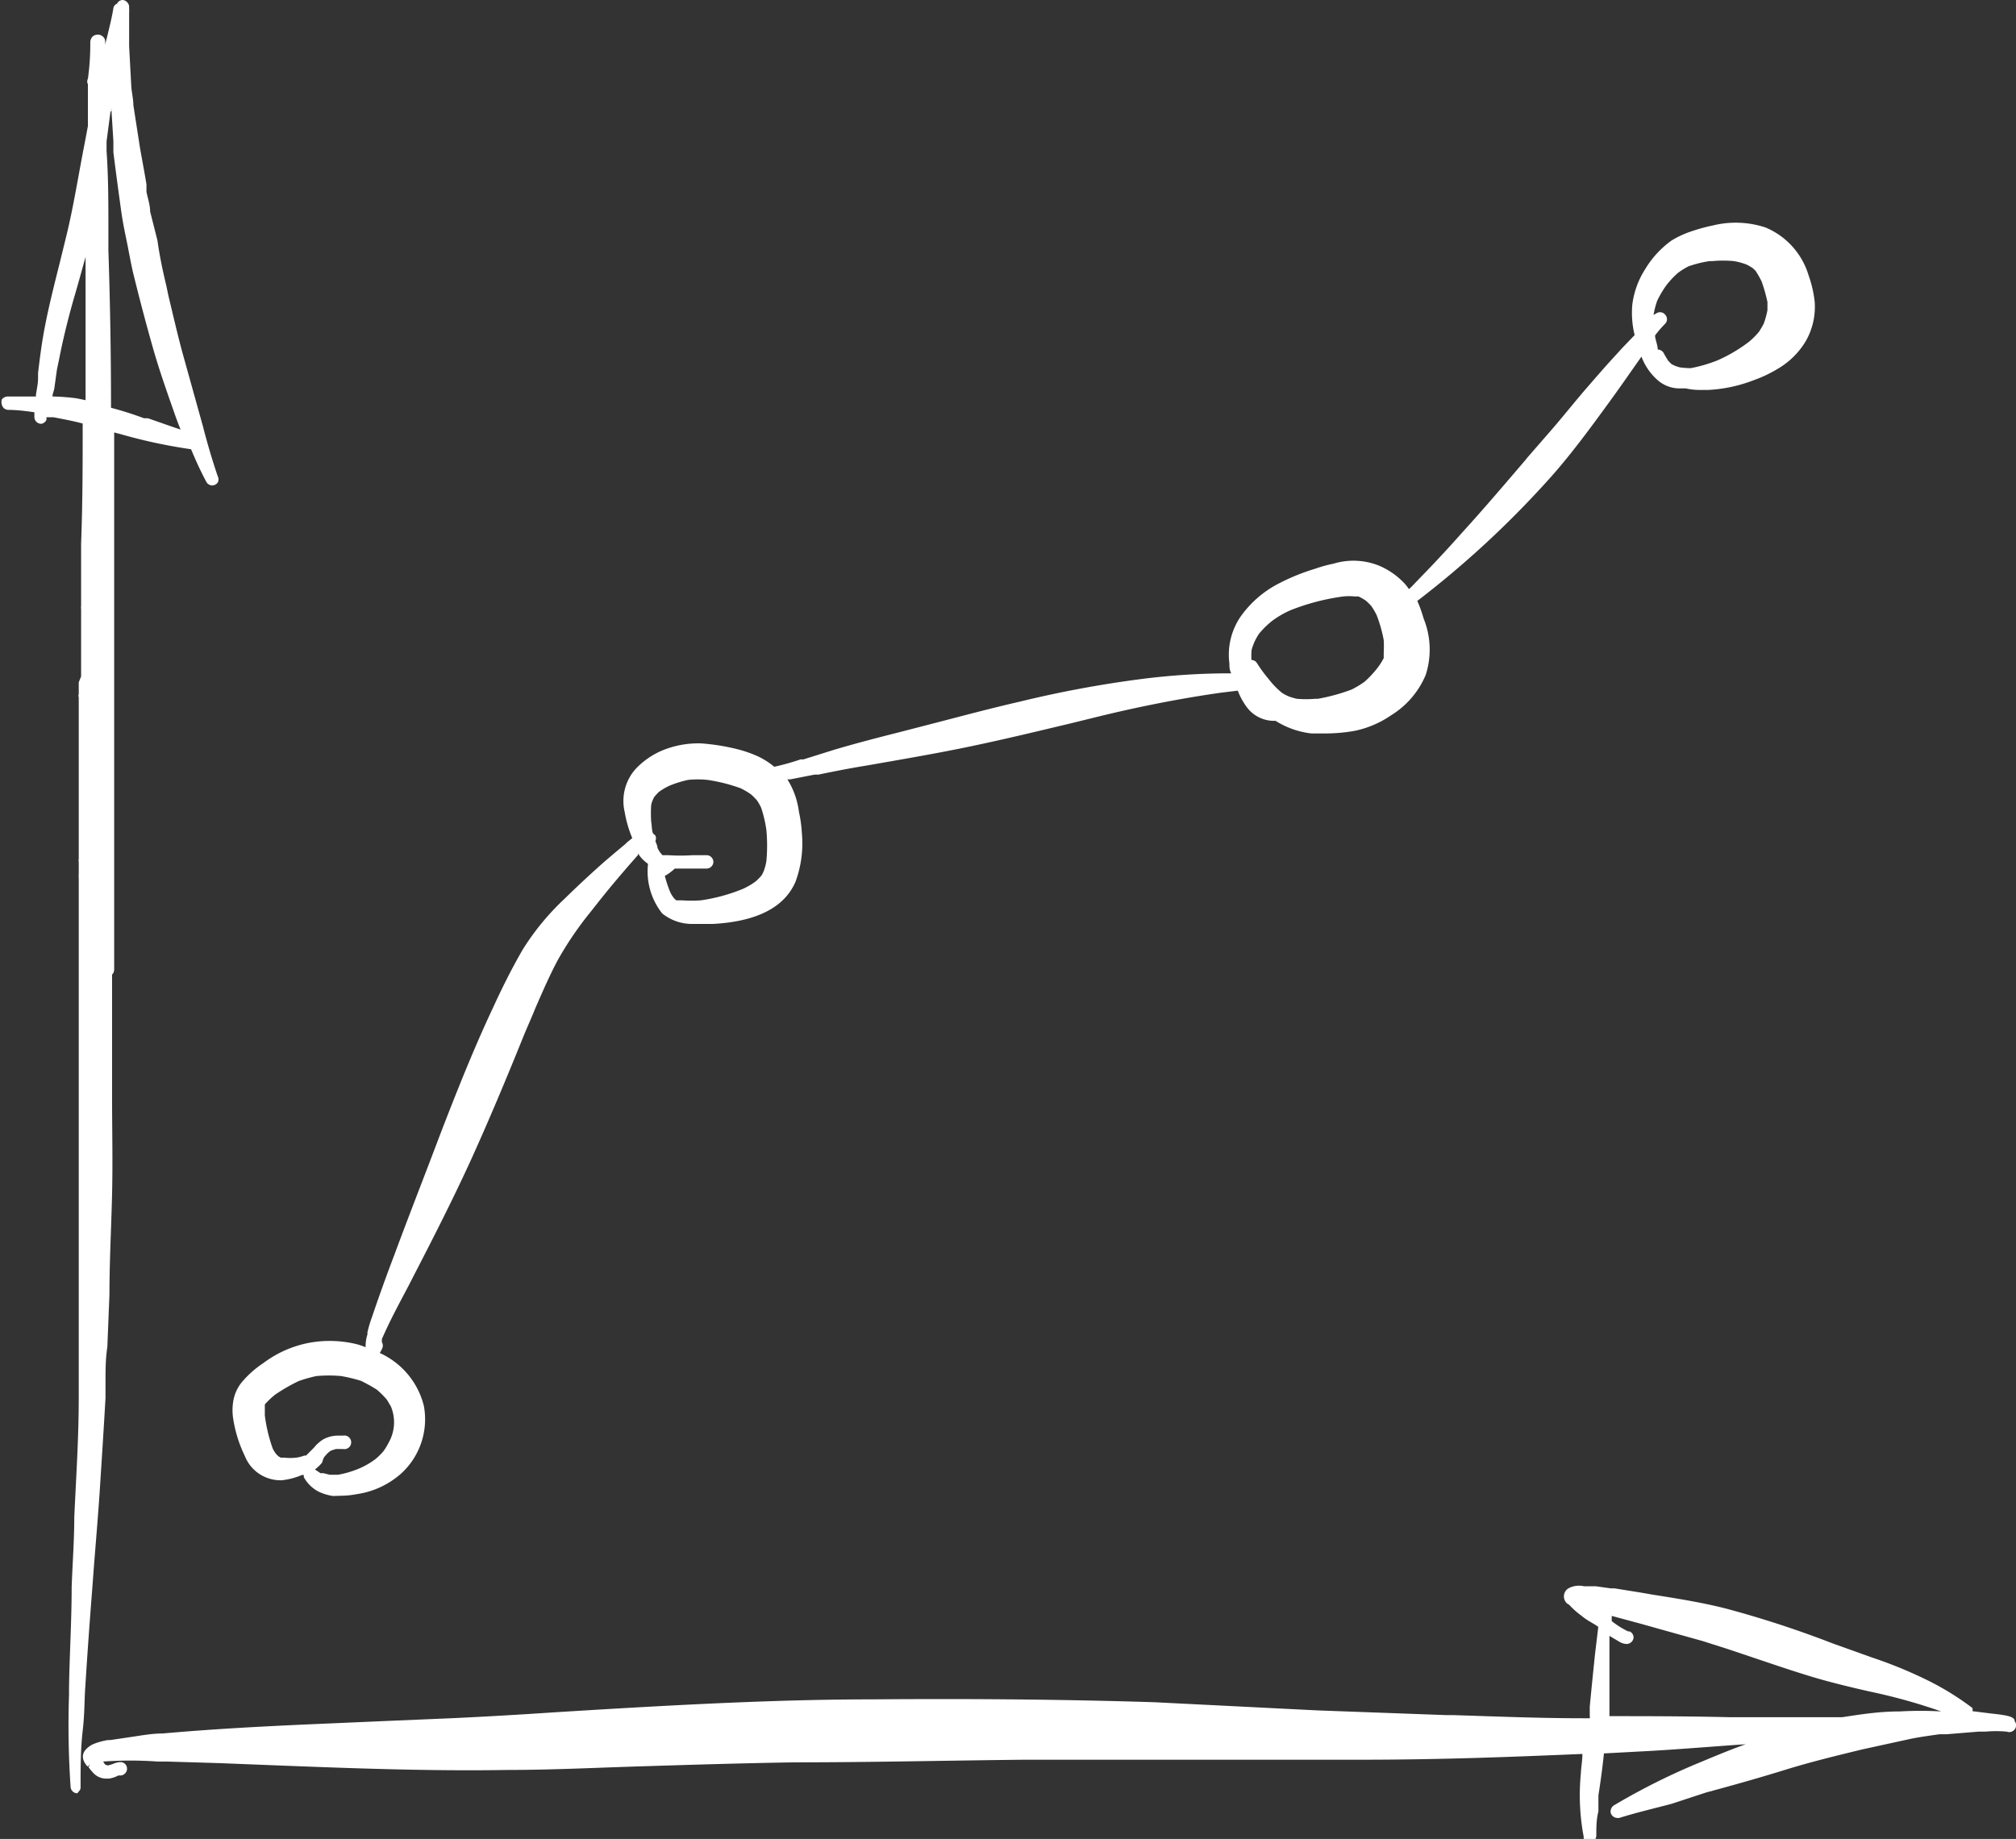
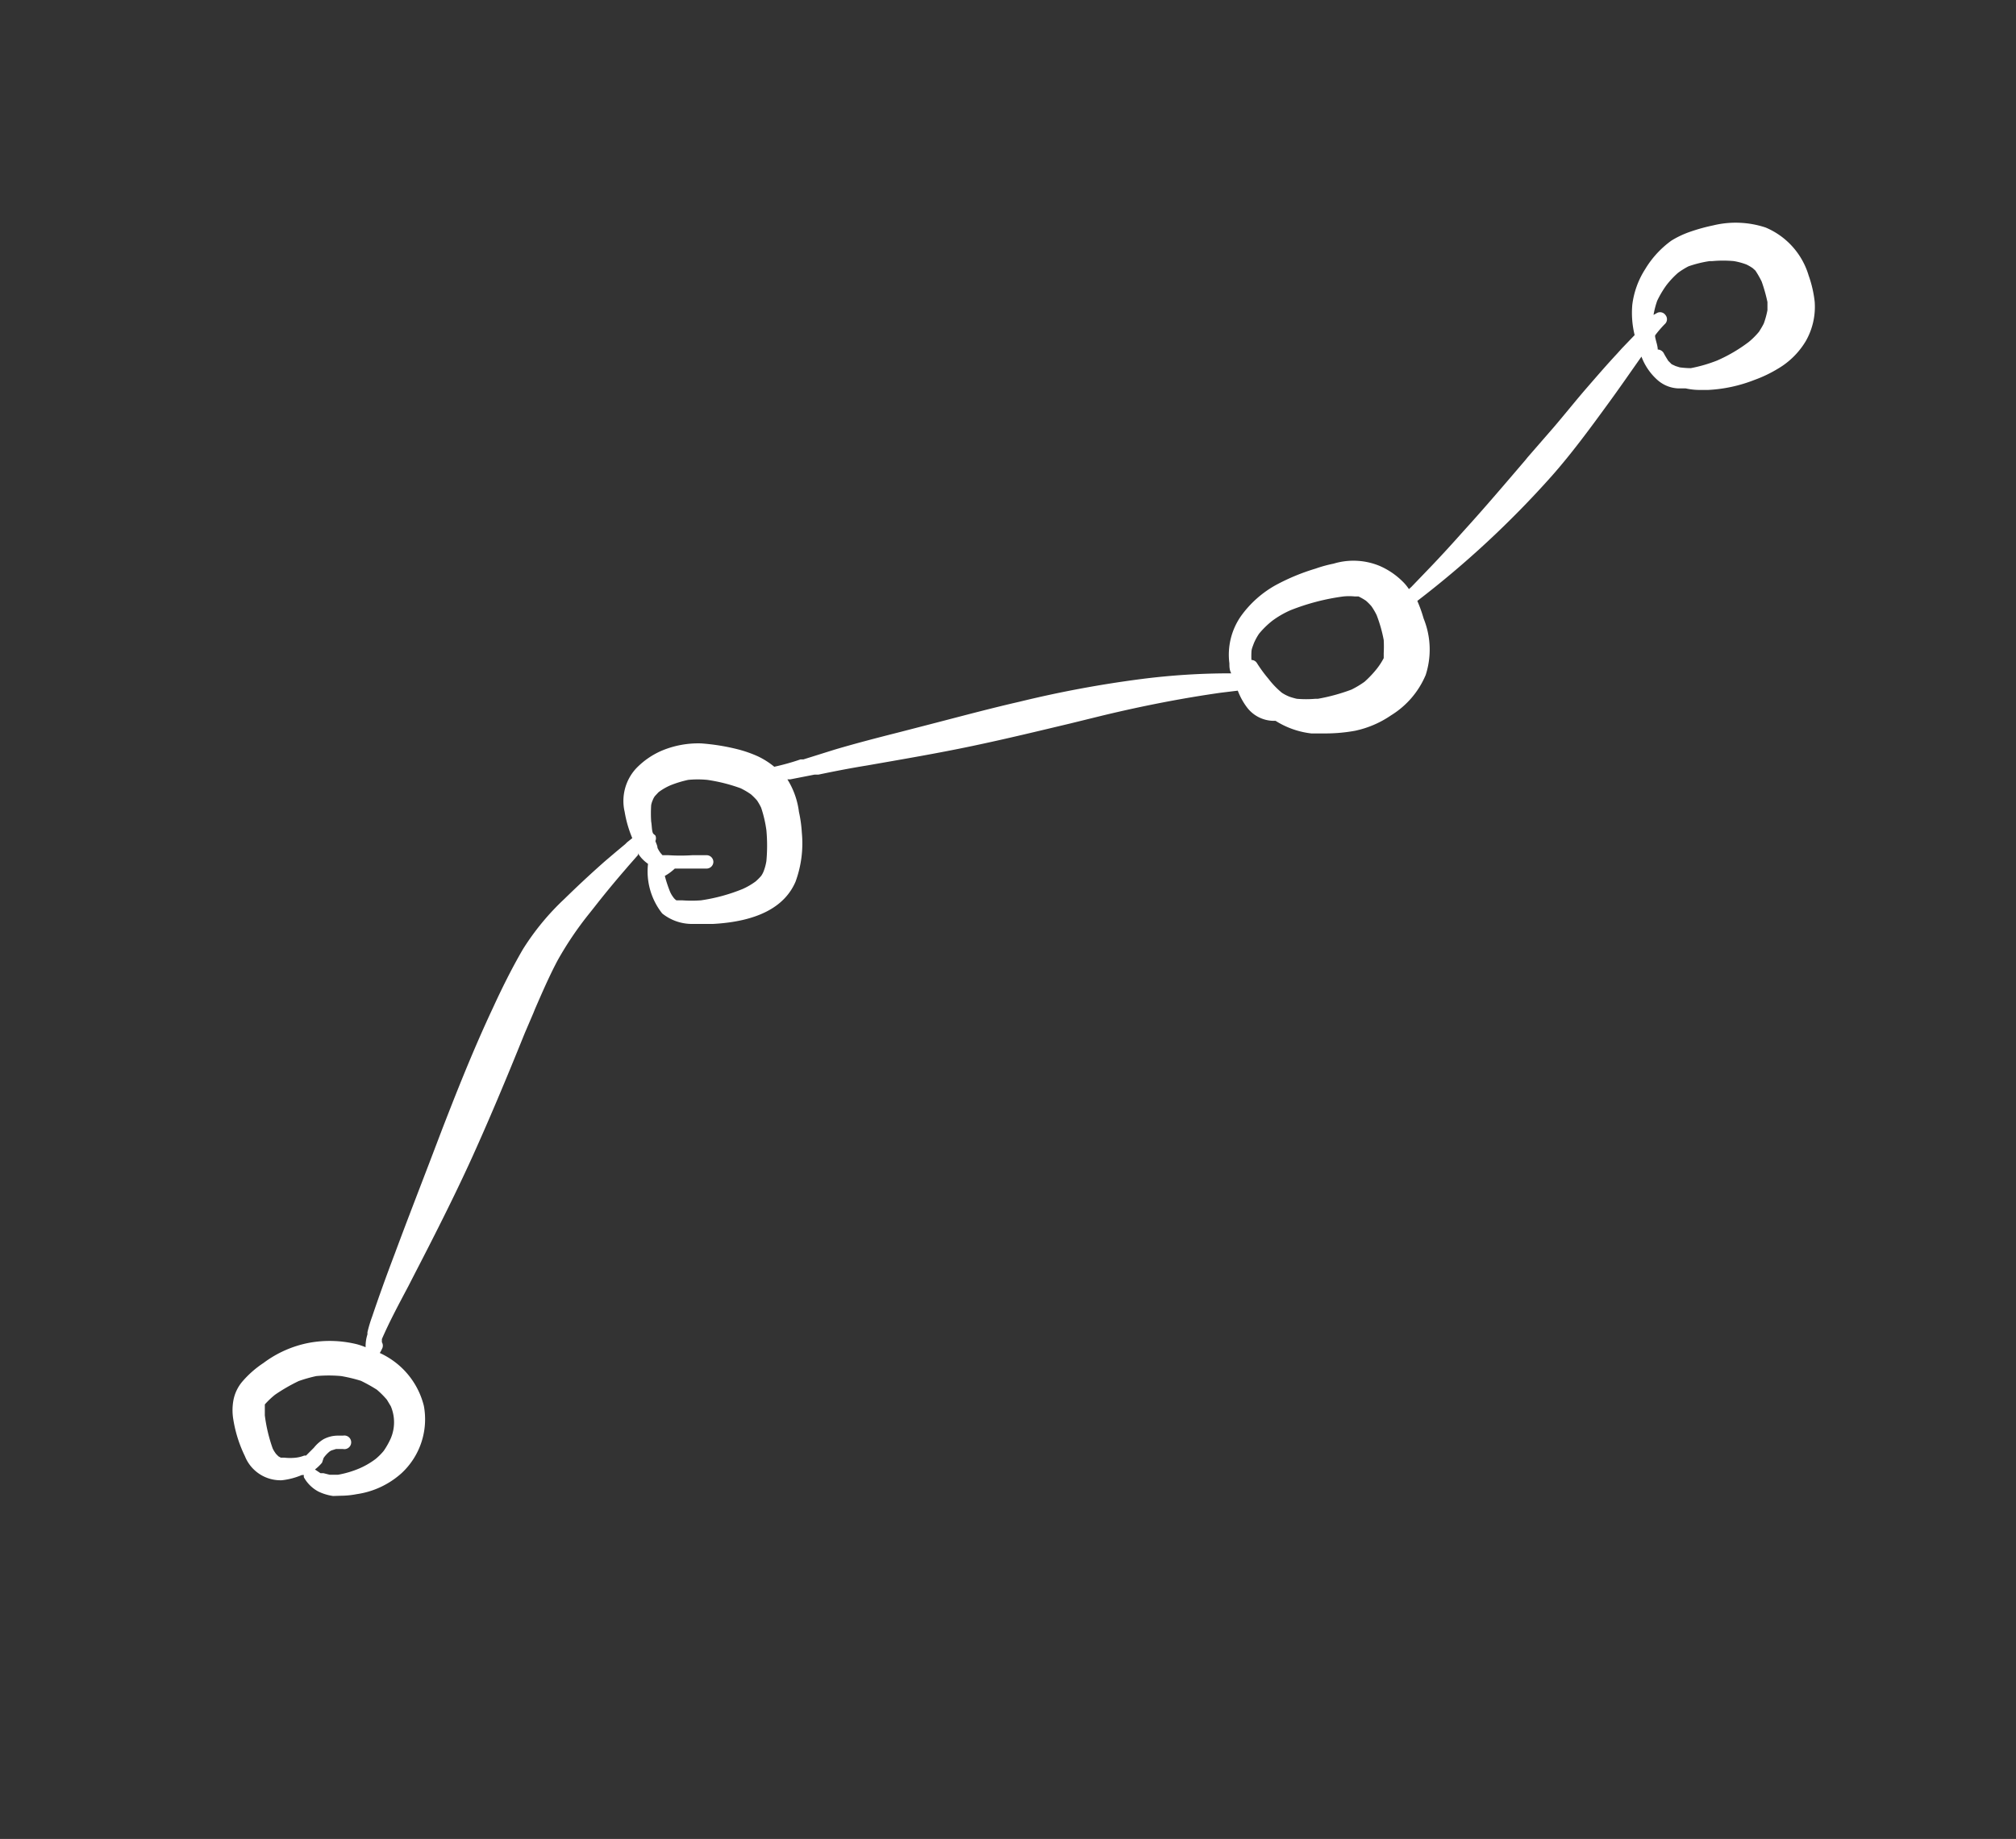
<svg xmlns="http://www.w3.org/2000/svg" width="76.81" height="70.08" viewBox="0 0 76.81 70.08">
  <rect x="0" y="0" width="76.81" height="70.08" fill="#333333" stroke="none" />
  <title>icon-graph</title>
  <g id="Layer_2" data-name="Layer 2">
    <g id="Layer_2-2" data-name="Layer 2">
      <g>
-         <path d="M3.52,60.48l.07-.94c.07-.86.14-1.72.2-2.57.08-1.24.16-2.47.23-3.7l0-.6c0-.44,0-.89.07-1.34l.08-2c0-1.27.07-2.54.1-3.81s0-2.48,0-3.72c0-1.56,0-3.11,0-4.66h0a.27.27,0,0,0,.08-.18V34.1s0,0,0,0,0-.21,0-.31,0-.45,0-.68c0-1.53,0-2.9,0-4.29l0-.88c0-.08,0-.15,0-.23v-.13c0-.38,0-.77,0-1.15s0-.47,0-.7,0-.61,0-.92c0,0,0,0,0,0v-.39c0-.64,0-1.27,0-1.91,0-.18,0-.36,0-.54s0,0,0-.07c0-1.81,0-3.62,0-5.42l.23.06a20.12,20.12,0,0,0,2.7.58c.17.41.36.83.58,1.24a.26.26,0,0,0,.22.14.26.26,0,0,0,.22-.12.25.25,0,0,0,0-.22c-.22-.64-.41-1.3-.57-1.92L6.94,13.4c-.19-.71-.36-1.45-.53-2.16l-.07-.34C6.2,10.32,6.08,9.75,6,9.17L5.72,8.06c0-.25-.09-.5-.14-.75l0-.29c-.08-.48-.17-.95-.25-1.41L5.08,4c0-.25-.07-.5-.08-.75L4.92,1.77c0-.13,0-.28,0-.41V1c0-.18,0-.36,0-.54a.44.44,0,0,0,0-.1V.23A.29.29,0,0,0,4.69,0a.24.24,0,0,0-.23.14.22.22,0,0,0-.14.17c-.06.38-.16.76-.25,1.14L4,1.71a.79.79,0,0,0,0-.2.3.3,0,0,0-.24-.19.32.32,0,0,0-.23.07.33.33,0,0,0-.09.21A9.72,9.72,0,0,1,3.35,3a.22.22,0,0,0,0,.21l0,1.59-.12.64C3,6.6,2.82,7.77,2.55,8.9L2.28,10c-.2.8-.41,1.62-.57,2.45-.11.56-.19,1.16-.26,1.77l0,.2c0,.2-.05.41-.08.62v.07l-1.08,0a.3.3,0,0,0-.22.11.34.34,0,0,0,0,.2.33.33,0,0,0,.07.13.28.28,0,0,0,.17.07c.36,0,.71.05,1,.09,0,.06,0,.12,0,.18a.26.26,0,0,0,.26.26A.26.26,0,0,0,1.77,16v-.1a.07.07,0,0,0,0,0h.07l.19,0c.37.07.75.14,1.12.24,0,1.52,0,3-.06,4.58,0,.78,0,1.57,0,2.36a.53.53,0,0,0,0,.13c0,.34,0,.69,0,1v1c0,.19,0,.38,0,.57v0L3,26c0,.14,0,.28,0,.45a.16.16,0,0,0,0,.12v.16c0,.12,0,.25,0,.38v.76c0,.6,0,1.19,0,1.79l0,2.88v.2a.23.23,0,0,0,0,.11l0,.44a1.72,1.72,0,0,0,0,.2l0,.24c0,.47,0,.95,0,1.42,0,0,0,0,0,0,0,1,0,2.06,0,3.09,0,.84,0,1.68,0,2.53,0,1.57,0,3.14,0,4.71V46c0,1.1,0,2.21,0,3.31v.22l0,1.78c0,.4,0,.8,0,1.21l0,.77c0,1.51-.1,3-.17,4.53,0,.89-.07,1.79-.1,2.68,0,1.27-.08,2.55-.1,3.8v.27a34.75,34.75,0,0,0,.06,3.53.26.26,0,0,0,.25.24A.25.25,0,0,0,3,68.27a.21.21,0,0,0,.07-.18c0-.71,0-1.43.08-2.13s.06-1.12.1-1.68C3.33,63,3.42,61.75,3.52,60.48ZM2.17,14.08l.09-.43c.14-.72.32-1.45.54-2.23.16-.54.31-1.09.46-1.63,0,1,0,2.07,0,3.1,0,.79,0,1.57,0,2.36l-.34-.07A8,8,0,0,0,2,15.11c0-.1.05-.2.07-.31ZM4.24,4.24s0,0,0,0h0v0h0V4.1l.08,1.28c0,.14,0,.28,0,.42.09.73.19,1.46.29,2.19q.06.43.15.87l.11.54c.06.32.12.63.19.95.28,1.14.51,2,.75,2.85s.49,1.56.83,2.53c.07.2.15.42.24.64l-.24-.08-1-.35-.15,0a13.19,13.19,0,0,0-1.26-.4q0-3-.1-6l0-.79c0-1,0-2-.07-3V5.39l.15-1.14Z" style="fill: #fff" />
-         <path d="M76.75,65.53c-.08-.11-.22-.16-.88-.23l-.72-.09a.25.25,0,0,0,0-.12s0,0,0,0a10.54,10.54,0,0,0-1.84-1.12,16.87,16.87,0,0,0-2-.81l-1.48-.53a39.5,39.5,0,0,0-4.07-1.33c-.9-.23-1.84-.38-2.79-.53l-.46-.08-1-.16h-.14l-.57-.08h-.11l-.26,0h-.08a.84.84,0,0,0-.61.09.36.36,0,0,0-.11.47.3.3,0,0,0,.15.14,3.13,3.13,0,0,0,.47.42,2.44,2.44,0,0,0,.33.23l.17.1.14.09v.05l-.12,1c-.07.68-.14,1.36-.2,2l0,.34a.31.31,0,0,1,0,.1H60.3c-1.65,0-3.32-.07-4.94-.12H55.1l-4.92-.18L44,64.87c-3.47-.11-7.08-.14-10.72-.11-3.22,0-6.65.16-10.79.41l-1.31.08c-1.34.09-2.69.17-4,.23l-2.37.1-3,.13c-1.79.08-3.71.18-5.61.35-.42,0-.83.08-1.25.14l-.74.11H4.12a2.46,2.46,0,0,0-.5.13.84.84,0,0,0-.39.28c-.17.25,0,.49.11.6l.1-.08,0,0-.07.1a2.11,2.11,0,0,0,.19.23.67.67,0,0,0,.49.21h.1a1.09,1.09,0,0,0,.36-.12H4.6a.26.26,0,0,0,.24-.26.25.25,0,0,0-.25-.25.76.76,0,0,0-.26.06,1.44,1.44,0,0,1-.23.07h0L4,67.24l-.07-.11a14.45,14.45,0,0,1,2.08,0h.35l2,.06,2.28.09c2.85.11,5.8.22,8.71.17,1.72,0,3.44-.09,5.15-.14,1.91-.06,3.88-.12,5.81-.15,2.91,0,5.83-.07,8.74-.1l2.11,0,4.29,0c2.14,0,4.28,0,6.43,0,3.08,0,5.79-.11,8.41-.22,0,.25-.05.51-.06.76a8.48,8.48,0,0,0,.11,2.4.14.14,0,0,0,0,.06.26.26,0,0,0,.23.14.25.25,0,0,0,.25-.25c0-.3,0-.62.08-.92h0l0-.29h0l0-.32h0c.09-.58.16-1.1.21-1.6l1.86-.1c1.18-.07,2.36-.17,3.54-.25-.53.19-1.07.41-1.64.65a25.27,25.27,0,0,0-3.38,1.68.28.28,0,0,0-.12.29.27.27,0,0,0,.25.19h.07c.67-.21,1.36-.37,2-.54L65,68.31c1-.27,2-.55,3-.86s1.92-.53,2.94-.78l1.74-.38c.4-.09.8-.14,1.21-.2H74l.16,0,1.22-.1.26,0a4.5,4.5,0,0,1,.82,0,.26.26,0,0,0,.3-.4ZM61.32,65.4c0-.29,0-.56,0-.83s0-.82,0-1.23,0-.69,0-1l.37.22a.59.59,0,0,0,.29.09.27.27,0,0,0,.26-.25.26.26,0,0,0-.15-.23l-.06,0a3.45,3.45,0,0,1-.62-.39h0l0,0a1.27,1.27,0,0,1,0-.2l1.11.3.89.25,1.47.41,1,.32,1.31.44c.62.21,1.25.42,1.88.61s1.45.39,2.16.55a21.67,21.67,0,0,1,2.73.76,13.68,13.68,0,0,0-1.57,0c-.82,0-1.54.12-2.2.22l-2.93,0-1.35,0C64.17,65.4,62.68,65.4,61.32,65.4Z" style="fill: #fff" />
        <path d="M9.33,55.49a1.46,1.46,0,0,0,1.41.92,2.67,2.67,0,0,0,.76-.2h.08a.18.18,0,0,0,0,.09,1.36,1.36,0,0,0,.55.54,1.9,1.9,0,0,0,.56.17L13,57a3.25,3.25,0,0,0,.59-.06,3.24,3.24,0,0,0,1.71-.8,2.8,2.8,0,0,0,.85-2.56A3,3,0,0,0,15,51.87a3.07,3.07,0,0,0-.53-.31,1.09,1.09,0,0,0,.08-.15.25.25,0,0,0,0-.26s0-.07,0-.12h0c.29-.67.64-1.32,1-2l.2-.39c.75-1.45,1.54-3,2.24-4.54.61-1.35,1.23-2.81,2-4.72l.33-.77h0l.06-.15c.27-.62.55-1.27.87-1.87a12.94,12.94,0,0,1,1.22-1.8h0l.19-.24q.54-.69,1.11-1.35l.18-.21.36-.41,0-.06,0,0a1.15,1.15,0,0,0,.14.19,1.5,1.5,0,0,0,.24.21,2.58,2.58,0,0,0,.54,1.89,1.81,1.81,0,0,0,1.15.4l.52,0h.26c1.67-.09,2.73-.63,3.15-1.61a4.24,4.24,0,0,0,.24-1.87,5,5,0,0,0-.11-.79A3.05,3.05,0,0,0,30,29.7l0,0,.11,0,.92-.18.15,0c.62-.13,1.24-.25,1.86-.35,1.31-.23,2.67-.46,4-.74s2.52-.57,3.74-.86l1.22-.3c1.62-.39,3.1-.67,4.5-.87l.66-.08a2.57,2.57,0,0,0,.36.65,1.29,1.29,0,0,0,1,.5h.08a3.24,3.24,0,0,0,1.36.48h0q.3,0,.6,0a6.34,6.34,0,0,0,1.06-.1A3.82,3.82,0,0,0,53,27.26a3.31,3.31,0,0,0,1.32-1.54,3.15,3.15,0,0,0-.08-2.15A5.22,5.22,0,0,0,54,22.9a36.92,36.92,0,0,0,5.14-4.78c.73-.83,1.39-1.72,2.11-2.71.44-.6.86-1.21,1.29-1.82a2.24,2.24,0,0,0,.62.9,1.27,1.27,0,0,0,.76.31H64l.22,0a2.47,2.47,0,0,0,.56.06l.3,0a5.58,5.58,0,0,0,1.76-.38,4.93,4.93,0,0,0,.9-.43A3,3,0,0,0,68.8,13a2.63,2.63,0,0,0,.34-1.5,4.43,4.43,0,0,0-.23-1,2.87,2.87,0,0,0-1.64-1.83,3.63,3.63,0,0,0-2-.08,7,7,0,0,0-.84.23,3.61,3.61,0,0,0-.75.35,3.67,3.67,0,0,0-1,1.09,3.25,3.25,0,0,0-.49,1.36,3.57,3.57,0,0,0,.09,1.15l-.49.51-.18.2c-.4.43-.78.87-1.17,1.32s-.83,1-1.24,1.48l-1,1.15-.08.1c-.77.9-1.56,1.83-2.37,2.72-.4.45-.81.9-1.23,1.34l-.75.78-.09.08a1.73,1.73,0,0,0-.25-.3,2.84,2.84,0,0,0-.88-.59,2.61,2.61,0,0,0-1.74-.08,5,5,0,0,0-.69.19,8.05,8.05,0,0,0-1.5.62,4.05,4.05,0,0,0-1.34,1.19,2.57,2.57,0,0,0-.44,1.8c0,.12,0,.25.07.38a26.58,26.58,0,0,0-3.45.22,42.57,42.57,0,0,0-4.61.86c-1.05.24-2.1.52-3.14.79l-1.47.38c-.83.21-1.64.42-2.45.66l-1.18.37-.11,0a9.17,9.17,0,0,1-1,.28,3,3,0,0,0-.63-.4,4.72,4.72,0,0,0-.74-.26,8.11,8.11,0,0,0-1.41-.23,3.6,3.6,0,0,0-1.49.27,3,3,0,0,0-1,.69,1.83,1.83,0,0,0-.43,1.65,4.49,4.49,0,0,0,.29,1l-.2.16-.07.07-.36.3-.4.34c-.59.52-1.1,1-1.56,1.45a9.63,9.63,0,0,0-1.58,1.92c-.43.74-.81,1.51-1.14,2.23-.78,1.66-1.44,3.35-1.94,4.64l-.48,1.26c-.44,1.15-.89,2.31-1.32,3.47-.35.92-.62,1.68-.86,2.39q-.11.3-.18.6l0,.08a1.49,1.49,0,0,0-.07.49,3,3,0,0,0-.32-.11,4.33,4.33,0,0,0-1.82-.06,4.22,4.22,0,0,0-1.75.77,3.87,3.87,0,0,0-.79.69,1.54,1.54,0,0,0-.36.75,2.12,2.12,0,0,0,0,.72A5,5,0,0,0,9.33,55.49Zm3,.07a1.2,1.2,0,0,1,.21-.23.33.33,0,0,1,.1-.06l.16-.05h.27a.26.26,0,1,0,0-.51h-.23a1.16,1.16,0,0,0-.52.14,1.38,1.38,0,0,0-.36.32l-.3.3h0l-.07,0a1.24,1.24,0,0,1-.32.08,2,2,0,0,1-.43,0l-.14,0h0l-.09-.05-.09-.09a1.2,1.2,0,0,1-.13-.21,6,6,0,0,1-.3-1.26c0-.13,0-.25,0-.33v-.09a3.22,3.22,0,0,1,.39-.37,6.77,6.77,0,0,1,.9-.52,5.54,5.54,0,0,1,.67-.19,5.14,5.14,0,0,1,.95,0,5.92,5.92,0,0,1,.75.18,6,6,0,0,1,.61.34,3.36,3.36,0,0,1,.38.38l.15.25a1.57,1.57,0,0,1,0,1.22,3,3,0,0,1-.27.48,2.27,2.27,0,0,1-.31.31,3,3,0,0,1-.62.36,3.72,3.72,0,0,1-.81.24h-.32l-.24-.06-.11,0L12,56l0,0a1.66,1.66,0,0,0,.27-.26ZM25.71,33.1l.28,0h.12l.16,0h0l.59,0h.06a.26.26,0,0,0,.26-.25.26.26,0,0,0-.25-.26h-.54a7.14,7.14,0,0,1-.93,0l-.12,0-.1,0-.07-.08a1.06,1.06,0,0,1-.12-.2c0-.08-.05-.17-.08-.26a.26.26,0,0,0,0-.21s0,0-.07-.06-.06-.32-.09-.47a4.83,4.83,0,0,1,0-.63.85.85,0,0,1,.06-.19.68.68,0,0,1,.08-.15l.14-.15a2.2,2.2,0,0,1,.47-.27,4.24,4.24,0,0,1,.66-.2,3.7,3.7,0,0,1,.73,0,6.38,6.38,0,0,1,1.27.32,2.87,2.87,0,0,1,.39.23,2.49,2.49,0,0,1,.23.23,2.14,2.14,0,0,1,.16.28,4.75,4.75,0,0,1,.2.86,6.47,6.47,0,0,1,0,1.17,1.91,1.91,0,0,1-.1.38.82.82,0,0,1-.1.19,2.08,2.08,0,0,1-.21.21,2.63,2.63,0,0,1-.5.29,6.77,6.77,0,0,1-1.58.43,4.7,4.7,0,0,1-.72,0l-.15,0-.07,0a.46.46,0,0,1-.12-.12h0a1,1,0,0,1-.13-.23h0a4.92,4.92,0,0,1-.19-.58A1.93,1.93,0,0,0,25.71,33.1ZM63,12a3.29,3.29,0,0,1,.14-.54,3.82,3.82,0,0,1,.35-.59,3.34,3.34,0,0,1,.44-.47,2.92,2.92,0,0,1,.4-.25,4.36,4.36,0,0,1,.81-.2h.1a4.55,4.55,0,0,1,.82,0,2.54,2.54,0,0,1,.48.13,1.7,1.7,0,0,1,.24.14l.1.09a3.5,3.5,0,0,1,.24.42,6.12,6.12,0,0,1,.22.78c0,.11,0,.23,0,.31a3.23,3.23,0,0,1-.14.51c-.06.12-.13.23-.18.31a2.87,2.87,0,0,1-.39.39,5.9,5.9,0,0,1-1.21.71h0a5.61,5.61,0,0,1-1,.29A3.45,3.45,0,0,1,64,14l-.16-.05-.15-.07-.13-.13c-.06-.1-.12-.19-.17-.29a.27.27,0,0,0-.23-.14h0c0-.15-.07-.31-.1-.49l0-.05a4.19,4.19,0,0,1,.39-.45.25.25,0,0,0,0-.33.25.25,0,0,0-.34-.06L63,12ZM47.89,25.27a.25.25,0,0,0-.21-.12,2.91,2.91,0,0,1,0-.3c0-.12.06-.24.09-.33a2.12,2.12,0,0,1,.2-.37,3.33,3.33,0,0,1,.5-.49,3.55,3.55,0,0,1,.71-.41,8.52,8.52,0,0,1,2-.52h0a2.23,2.23,0,0,1,.44,0l.14,0a2.32,2.32,0,0,1,.28.16,2.07,2.07,0,0,1,.21.21,2.49,2.49,0,0,1,.2.34,5.39,5.39,0,0,1,.27.95,4.71,4.71,0,0,1,0,.5l0,.19a2.59,2.59,0,0,1-.25.39,4,4,0,0,1-.48.51,3.48,3.48,0,0,1-.5.3,7.2,7.2,0,0,1-1.28.35h-.1a4.08,4.08,0,0,1-.7,0,2.55,2.55,0,0,1-.28-.08,1.57,1.57,0,0,1-.29-.15,3.23,3.23,0,0,1-.51-.53A5.25,5.25,0,0,1,47.89,25.27Z" style="fill: #fff" />
      </g>
    </g>
  </g>
</svg>